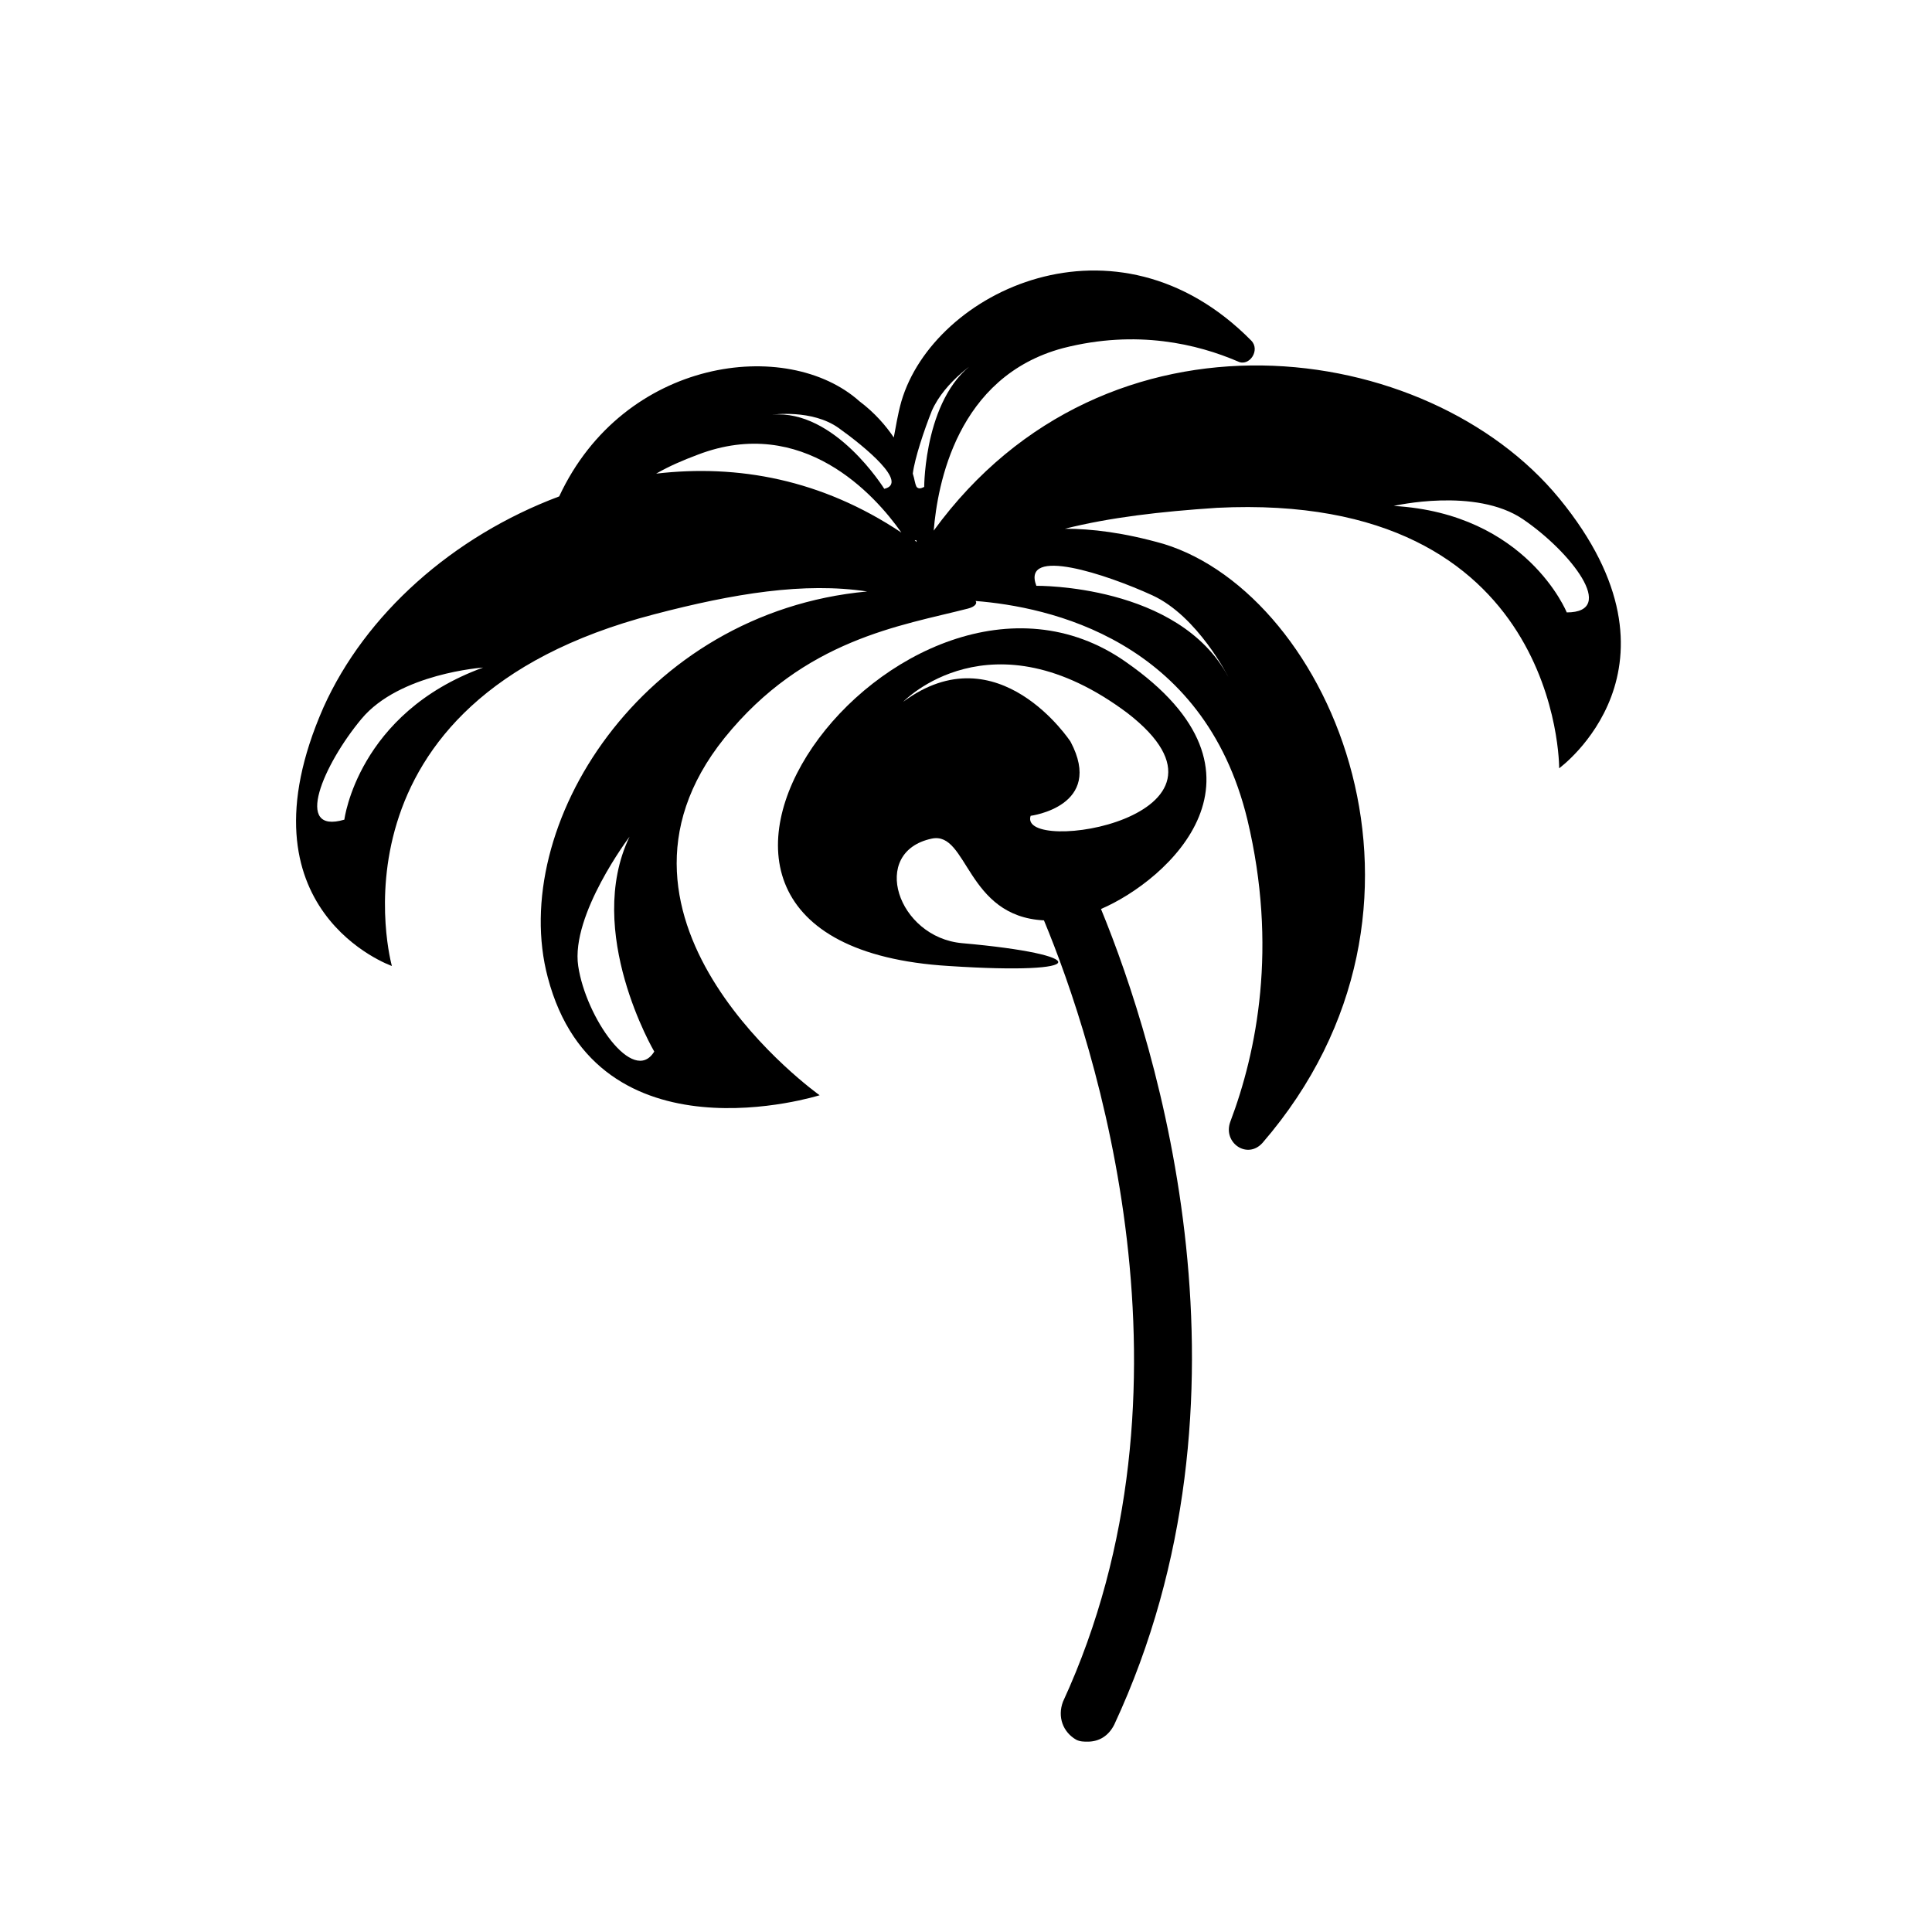
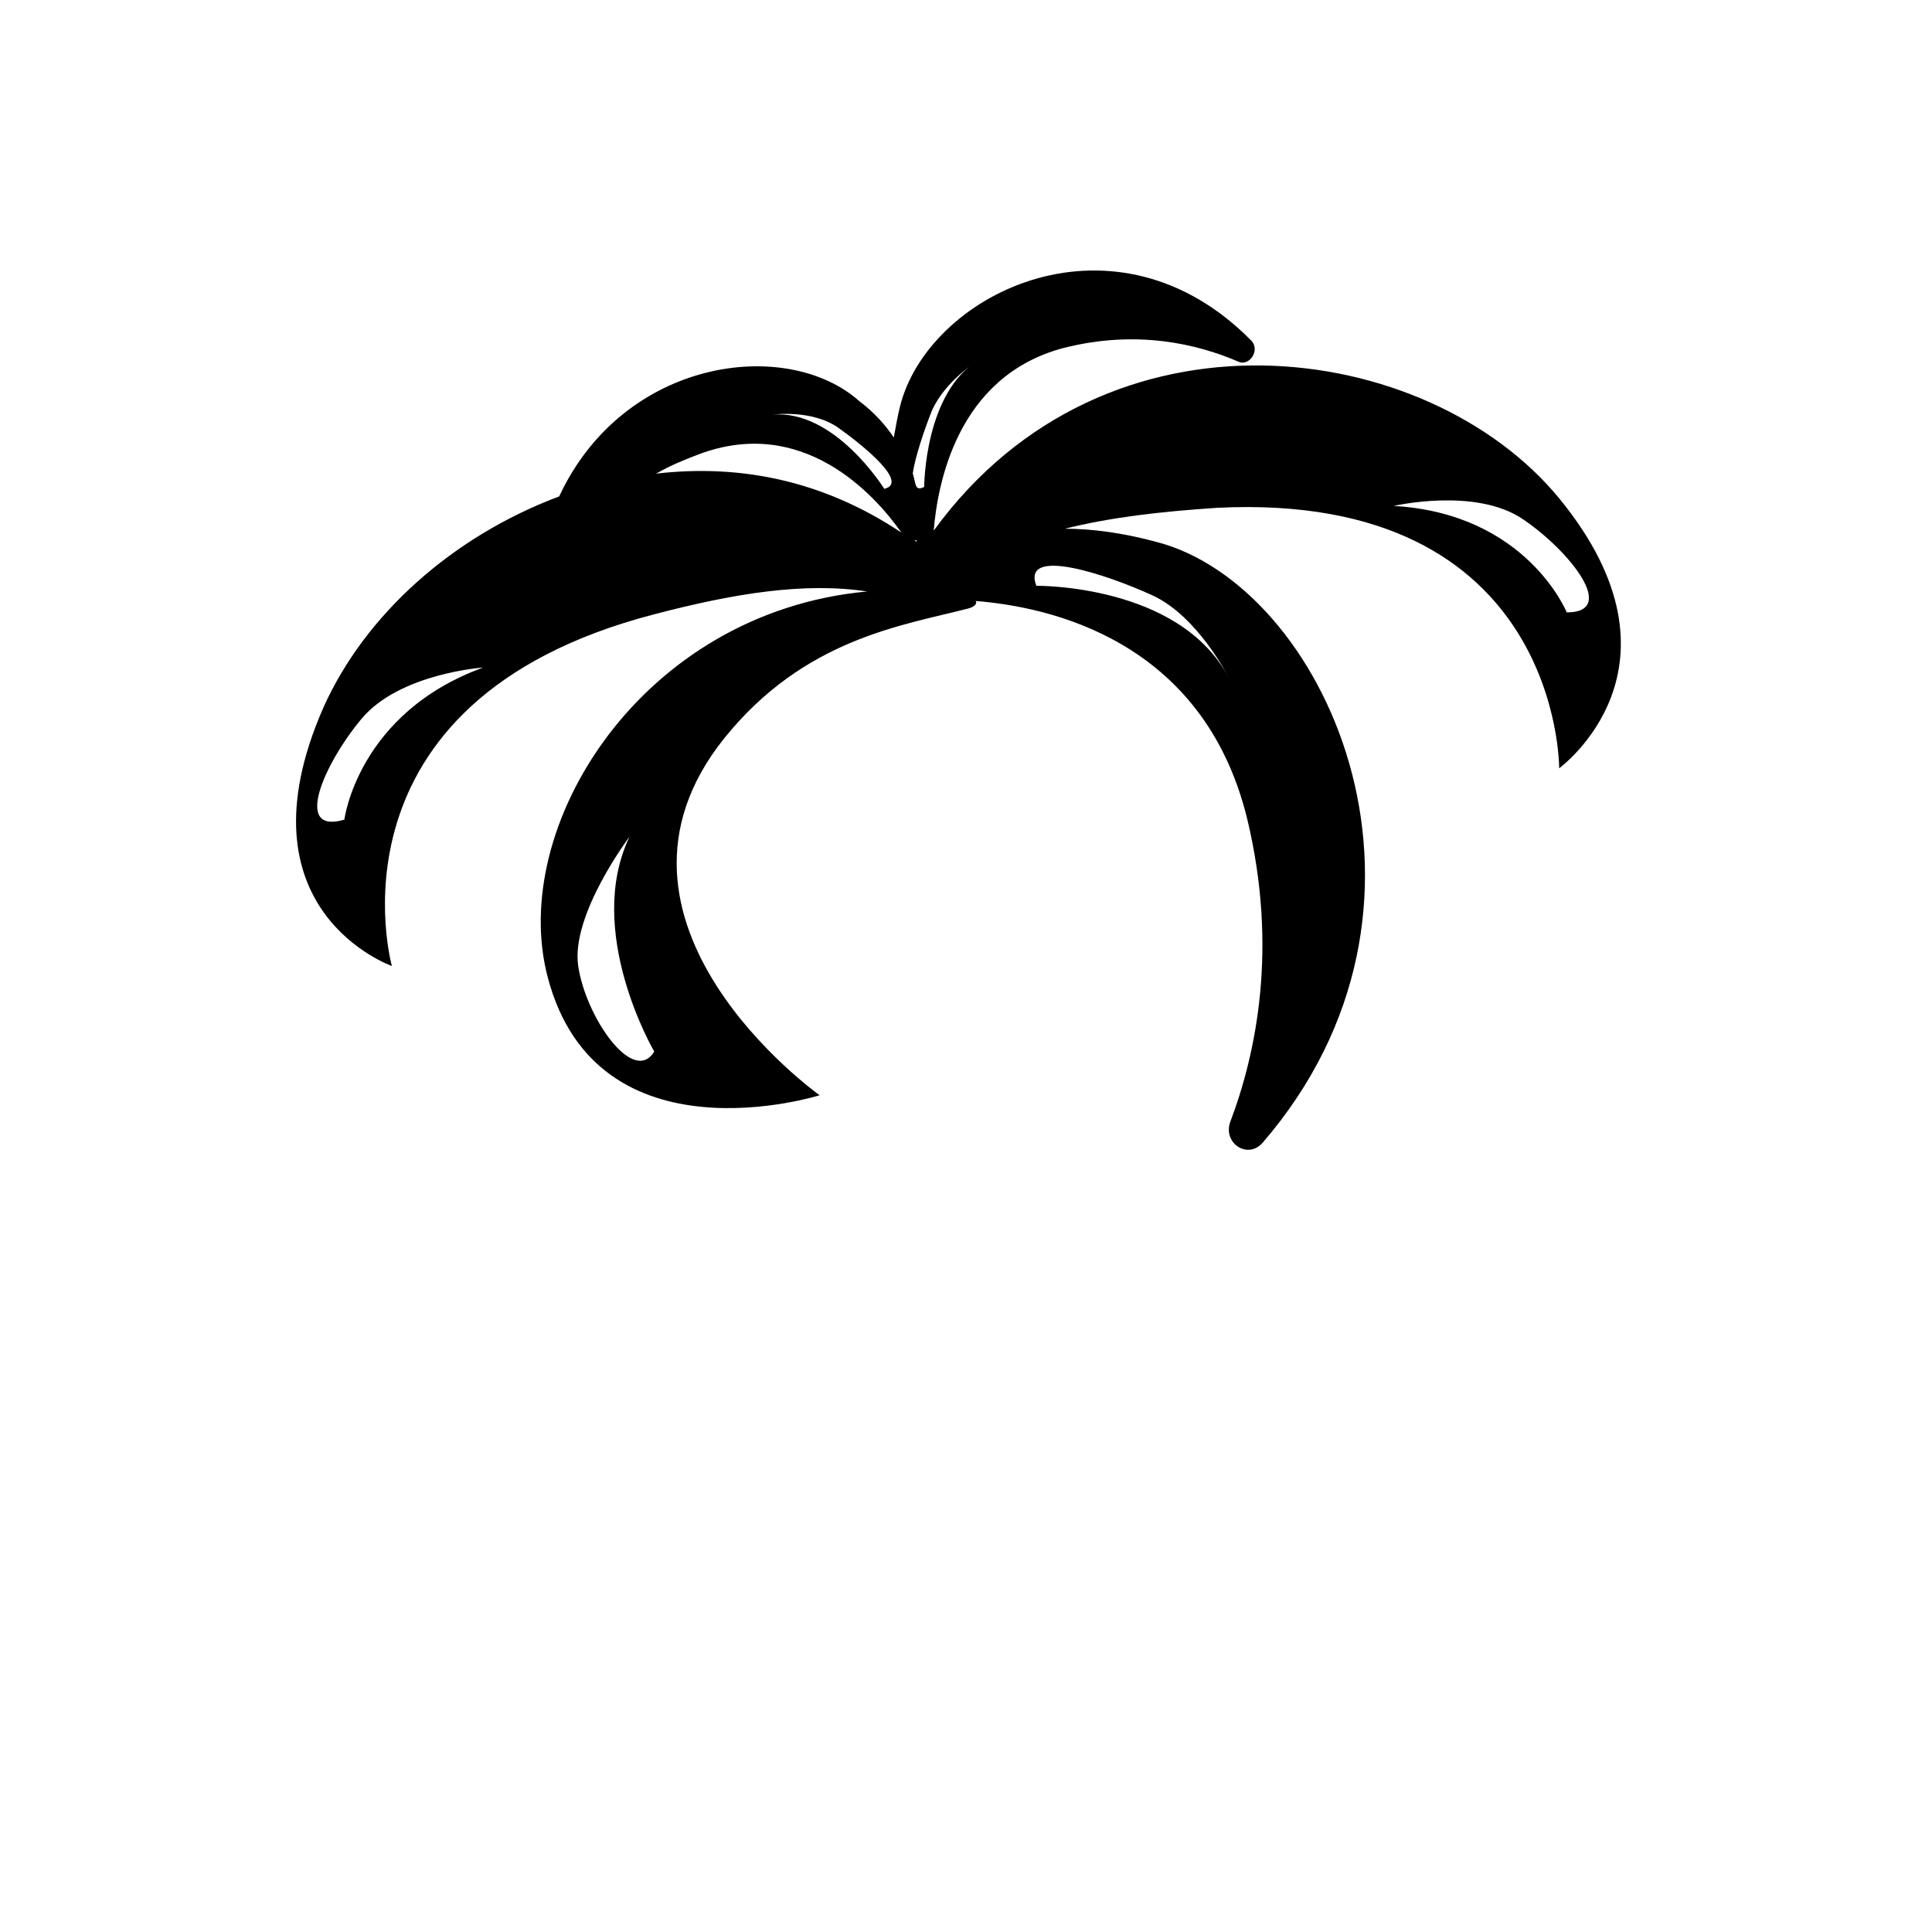
<svg xmlns="http://www.w3.org/2000/svg" fill="#000000" width="800px" height="800px" version="1.1" viewBox="144 144 512 512">
  <g>
-     <path d="m442.32 319.39c-58.945-41.312-146.61 74.562-46.855 80.609 38.289 2.519 37.785-3.023 3.527-6.047-17.129-1.512-24.688-24.184-8.062-27.711 9.574-2.016 9.07 20.656 29.727 21.664 13.602 32.746 43.328 123.94 5.039 207.07-1.512 4.031 0 8.062 3.527 10.078 1.008 0.504 2.016 0.504 3.023 0.504 3.023 0 5.543-1.512 7.055-4.535 40.305-86.656 11.586-179.36-3.527-216.13 17.629-7.559 49.367-35.773 6.547-65.496zm-25.191 40.809s19.648-2.519 10.578-19.648c0 0-19.145-29.223-44.336-10.578 0 0 23.176-24.184 59.449 3.023 35.773 27.707-29.219 37.781-25.691 27.203z" />
    <path d="m557.19 276.06c-34.762-42.32-119.91-54.41-165.75 8.566 1.008-12.09 6.047-40.809 34.258-48.367 19.648-5.039 35.77-1.008 46.352 3.527 3.023 1.512 6.047-3.023 3.527-5.543-35.77-36.273-84.137-13.098-92.699 16.121-1.008 3.527-1.512 7.055-2.016 9.574-2.016-3.023-5.039-6.551-9.07-9.574-19.145-17.129-62.473-11.586-79.602 25.191-28.215 10.578-51.387 31.234-62.473 55.922-23.68 53.906 18.137 68.52 18.137 68.52s-19.648-70.031 69.527-93.203c21.16-5.543 39.801-8.566 56.426-6.047-59.953 5.539-95.219 62.469-84.641 102.27 13.098 49.879 72.043 31.234 72.043 31.234 0.004 0.004-64.484-45.844-25.188-94.711 21.16-26.199 46.855-29.727 64.488-34.258 2.016-0.504 2.519-1.512 2.016-2.016 19.145 1.512 60.457 10.078 72.043 57.938 8.062 33.754 2.519 61.465-4.535 80.105-2.016 5.543 4.535 10.078 8.566 5.543 53.906-62.473 18.137-145.1-26.199-158.7-10.578-3.023-19.145-4.031-26.199-4.031 12.09-3.023 25.191-4.535 40.305-5.543 91.191-4.535 90.688 69.02 90.688 69.02s36.777-26.699 0-71.539zm-259.96 123.94c-2.016-13.602 13.602-34.258 13.602-34.258-12.09 25.191 6.551 56.93 6.551 56.93-5.543 9.066-18.137-9.07-20.152-22.672zm89.676-112.35-0.504-0.504c0.504 0 0.504 0 0.504 0.504zm4.031-34.762c3.527-8.062 12.594-13.602 12.594-13.602-14.609 8.566-14.609 33.754-14.609 33.754-1.008 0.504-1.512 0.504-2.016 0-0.504-1.008-0.504-2.016-1.008-3.527 0.504-4.031 3.023-11.586 5.039-16.625zm-24.688 4.535c7.055 5.039 18.641 14.609 12.09 16.121 0 0-13.098-21.16-29.727-19.648 0.004 0 10.586-1.512 17.637 3.527zm-130.99 103.79c-13.602 4.031-5.543-14.609 4.535-26.703 10.078-12.09 32.242-13.602 32.242-13.602-33.25 12.09-36.777 40.305-36.777 40.305zm82.625-91.695c3.527-2.016 7.055-3.527 11.082-5.039 27.711-10.578 46.855 10.578 53.906 20.656-21.156-14.105-43.324-18.137-64.988-15.617zm131.49 32.242c12.09 5.543 20.152 21.664 20.152 21.664-13.098-24.684-50.883-24.18-50.883-24.18-4.031-10.582 18.641-3.023 30.73 2.516zm109.83 4.535s-10.578-26.199-45.848-28.215c0 0 21.664-5.039 34.258 3.527 12.598 8.566 25.191 24.688 11.59 24.688z" />
  </g>
</svg>